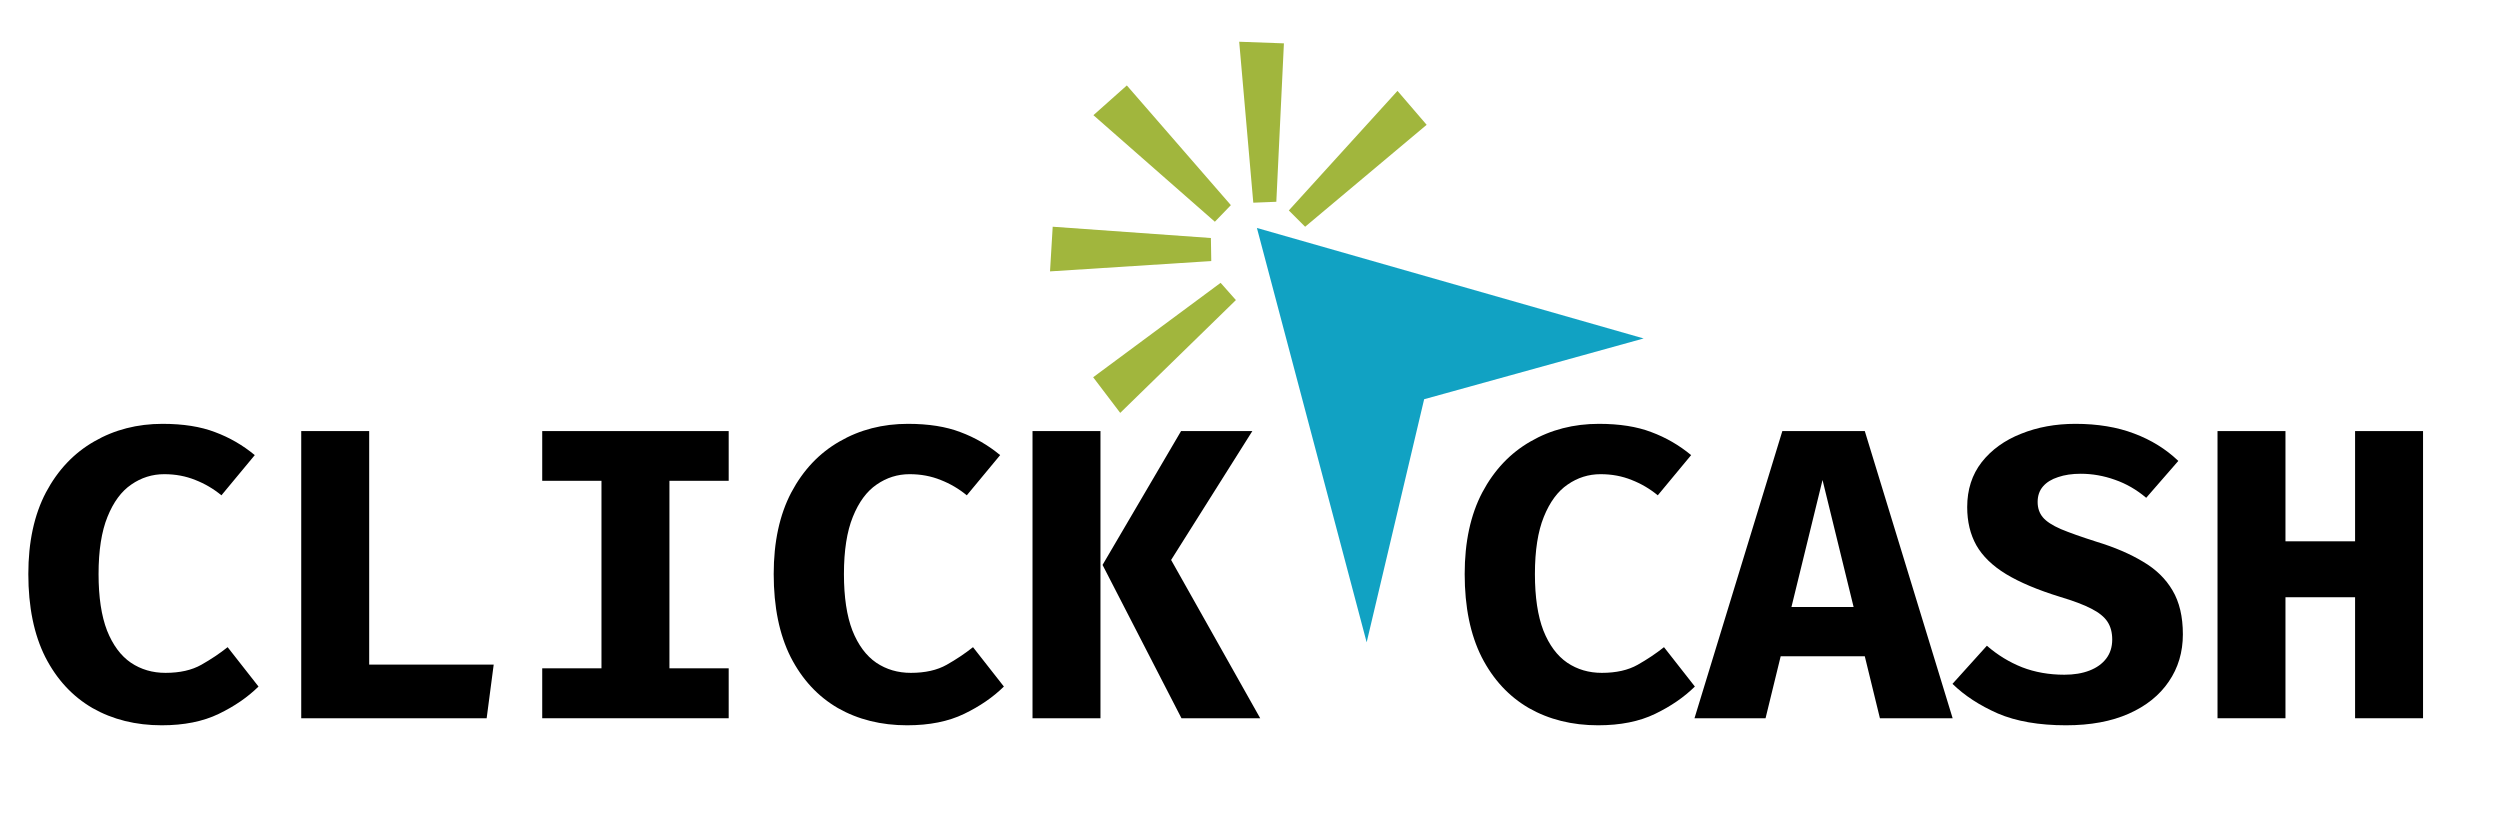
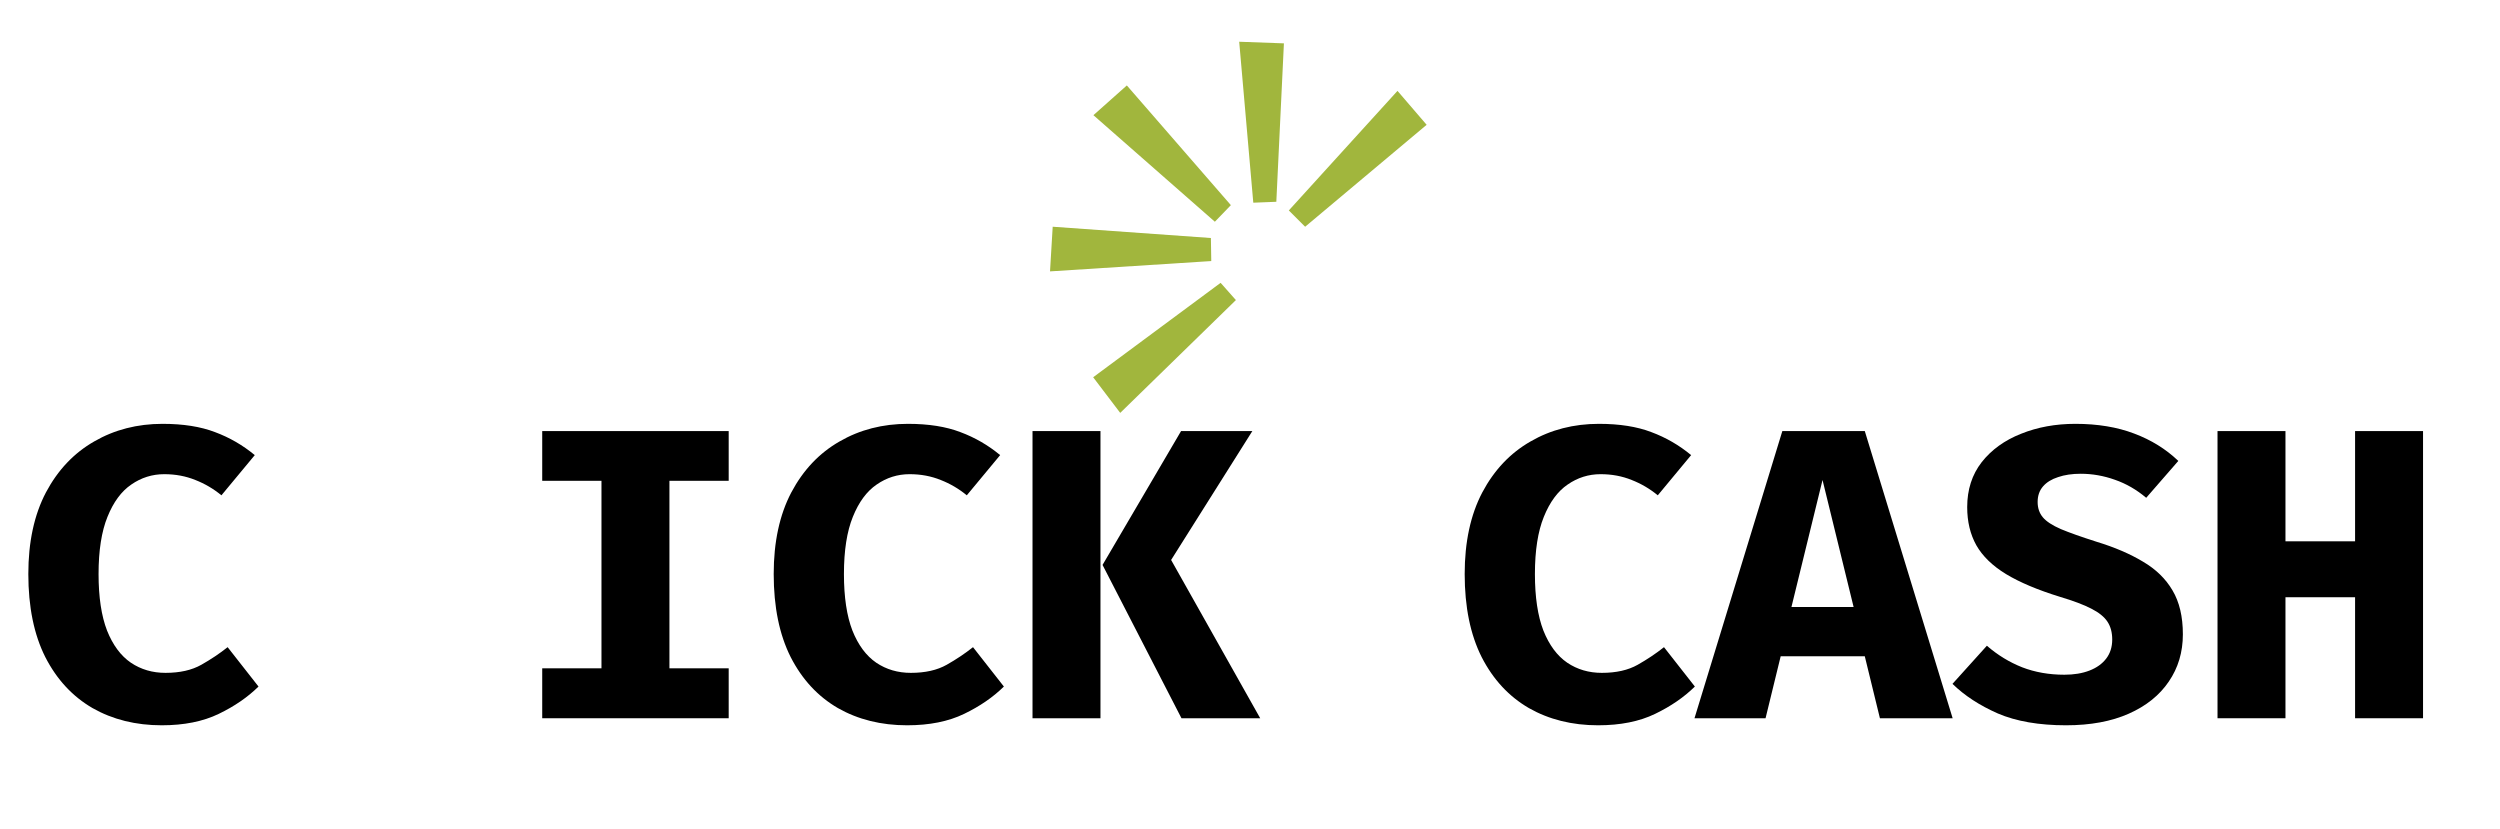
<svg xmlns="http://www.w3.org/2000/svg" width="181" height="60" viewBox="0 0 181 60" fill="none">
  <path d="M11.771 30.686C13.261 30.686 14.526 30.886 15.566 31.285C16.616 31.675 17.576 32.23 18.446 32.95L16.031 35.861C15.461 35.391 14.831 35.02 14.141 34.751C13.451 34.471 12.701 34.331 11.891 34.331C11.021 34.331 10.226 34.581 9.506 35.081C8.786 35.571 8.211 36.35 7.781 37.42C7.351 38.48 7.136 39.861 7.136 41.56C7.136 43.23 7.341 44.596 7.751 45.656C8.171 46.706 8.746 47.48 9.476 47.98C10.206 48.471 11.041 48.715 11.981 48.715C13.021 48.715 13.886 48.52 14.576 48.13C15.266 47.74 15.901 47.316 16.481 46.855L18.716 49.706C17.936 50.475 16.976 51.136 15.836 51.685C14.696 52.236 13.321 52.511 11.711 52.511C9.831 52.511 8.161 52.096 6.701 51.266C5.251 50.425 4.111 49.196 3.281 47.575C2.461 45.946 2.051 43.941 2.051 41.56C2.051 39.24 2.476 37.27 3.326 35.651C4.186 34.031 5.351 32.8 6.821 31.96C8.291 31.11 9.941 30.686 11.771 30.686Z" fill="black" />
-   <path d="M21.809 52.001V31.21H26.729V48.115H35.744L35.234 52.001H21.809Z" fill="black" />
  <path d="M52.757 31.21V34.81H48.467V48.386H52.757V52.001H39.257V48.386H43.547V34.81H39.257V31.21H52.757Z" fill="black" />
  <path d="M65.736 30.686C67.226 30.686 68.491 30.886 69.531 31.285C70.581 31.675 71.541 32.23 72.411 32.95L69.996 35.861C69.426 35.391 68.796 35.02 68.106 34.751C67.416 34.471 66.666 34.331 65.856 34.331C64.986 34.331 64.191 34.581 63.471 35.081C62.751 35.571 62.176 36.35 61.746 37.42C61.316 38.48 61.101 39.861 61.101 41.56C61.101 43.23 61.306 44.596 61.716 45.656C62.136 46.706 62.711 47.48 63.441 47.98C64.171 48.471 65.006 48.715 65.946 48.715C66.986 48.715 67.851 48.52 68.541 48.13C69.231 47.74 69.866 47.316 70.446 46.855L72.681 49.706C71.901 50.475 70.941 51.136 69.801 51.685C68.661 52.236 67.286 52.511 65.676 52.511C63.796 52.511 62.126 52.096 60.666 51.266C59.216 50.425 58.076 49.196 57.246 47.575C56.426 45.946 56.016 43.941 56.016 41.56C56.016 39.24 56.441 37.27 57.291 35.651C58.151 34.031 59.316 32.8 60.786 31.96C62.256 31.11 63.906 30.686 65.736 30.686Z" fill="black" />
  <path d="M79.674 52.001H74.754V31.21H79.674V52.001ZM79.824 40.901L85.509 31.21H90.669L84.789 40.541L91.239 52.001H85.539L79.824 40.901Z" fill="black" />
  <path d="M115.763 30.686C117.253 30.686 118.518 30.886 119.558 31.285C120.608 31.675 121.568 32.23 122.438 32.95L120.023 35.861C119.453 35.391 118.823 35.02 118.133 34.751C117.443 34.471 116.693 34.331 115.883 34.331C115.013 34.331 114.218 34.581 113.498 35.081C112.778 35.571 112.203 36.35 111.773 37.42C111.343 38.48 111.128 39.861 111.128 41.56C111.128 43.23 111.333 44.596 111.743 45.656C112.163 46.706 112.738 47.48 113.468 47.98C114.198 48.471 115.033 48.715 115.973 48.715C117.013 48.715 117.878 48.52 118.568 48.13C119.258 47.74 119.893 47.316 120.473 46.855L122.708 49.706C121.928 50.475 120.968 51.136 119.828 51.685C118.688 52.236 117.313 52.511 115.703 52.511C113.823 52.511 112.153 52.096 110.693 51.266C109.243 50.425 108.103 49.196 107.273 47.575C106.453 45.946 106.043 43.941 106.043 41.56C106.043 39.24 106.468 37.27 107.318 35.651C108.178 34.031 109.343 32.8 110.813 31.96C112.283 31.11 113.933 30.686 115.763 30.686Z" fill="black" />
  <path d="M135.011 47.516H128.921L127.826 52.001H122.681L129.041 31.21H135.011L141.371 52.001H136.106L135.011 47.516ZM129.701 43.946H134.201L131.951 34.751L129.701 43.946Z" fill="black" />
  <path d="M158.04 45.925C158.04 47.215 157.7 48.355 157.02 49.346C156.35 50.336 155.385 51.111 154.125 51.67C152.865 52.23 151.35 52.511 149.58 52.511C147.62 52.511 145.975 52.225 144.645 51.656C143.325 51.075 142.23 50.361 141.36 49.511L143.85 46.751C144.62 47.42 145.47 47.941 146.4 48.31C147.33 48.67 148.35 48.85 149.46 48.85C150.15 48.85 150.755 48.751 151.275 48.55C151.795 48.35 152.2 48.06 152.49 47.681C152.78 47.3 152.925 46.84 152.925 46.3C152.925 45.791 152.81 45.361 152.58 45.011C152.35 44.66 151.96 44.346 151.41 44.066C150.87 43.785 150.115 43.501 149.145 43.211C147.525 42.711 146.22 42.16 145.23 41.56C144.25 40.961 143.535 40.266 143.085 39.475C142.645 38.685 142.425 37.766 142.425 36.715C142.425 35.446 142.775 34.361 143.475 33.461C144.185 32.56 145.135 31.875 146.325 31.405C147.515 30.925 148.825 30.686 150.255 30.686C151.865 30.686 153.285 30.921 154.515 31.39C155.745 31.851 156.81 32.511 157.71 33.37L155.385 36.041C154.685 35.45 153.93 35.016 153.12 34.736C152.31 34.446 151.485 34.3 150.645 34.3C150.025 34.3 149.48 34.38 149.01 34.541C148.54 34.691 148.175 34.916 147.915 35.215C147.655 35.516 147.525 35.891 147.525 36.34C147.525 36.781 147.65 37.151 147.9 37.45C148.15 37.751 148.585 38.035 149.205 38.306C149.825 38.566 150.685 38.87 151.785 39.221C153.095 39.62 154.215 40.1 155.145 40.66C156.085 41.211 156.8 41.906 157.29 42.745C157.79 43.586 158.04 44.645 158.04 45.925Z" fill="black" />
  <path d="M170.508 52.001V43.24H165.468V52.001H160.548V31.21H165.468V39.191H170.508V31.21H175.428V52.001H170.508Z" fill="black" />
-   <path d="M119 24.504L91 16.504L98.946 46.504L103.108 28.904L119 24.504Z" fill="#11A2C3" />
  <path d="M101.178 6.579L103.289 9.036L94.492 16.416L93.311 15.236L101.178 6.579Z" fill="#A1B63D" />
  <path d="M89.718 3.022L92.955 3.139L92.406 14.609L90.738 14.675L89.718 3.022Z" fill="#A1B63D" />
  <path d="M79.163 8.339L81.583 6.186L89.115 14.853L87.956 16.054L79.163 8.339Z" fill="#A1B63D" />
  <path d="M76.022 19.648L76.215 16.415L87.669 17.232L87.696 18.901L76.022 19.648Z" fill="#A1B63D" />
  <path d="M81.104 29.893L79.145 27.313L88.372 20.477L89.479 21.726L81.104 29.893Z" fill="#A1B63D" />
</svg>